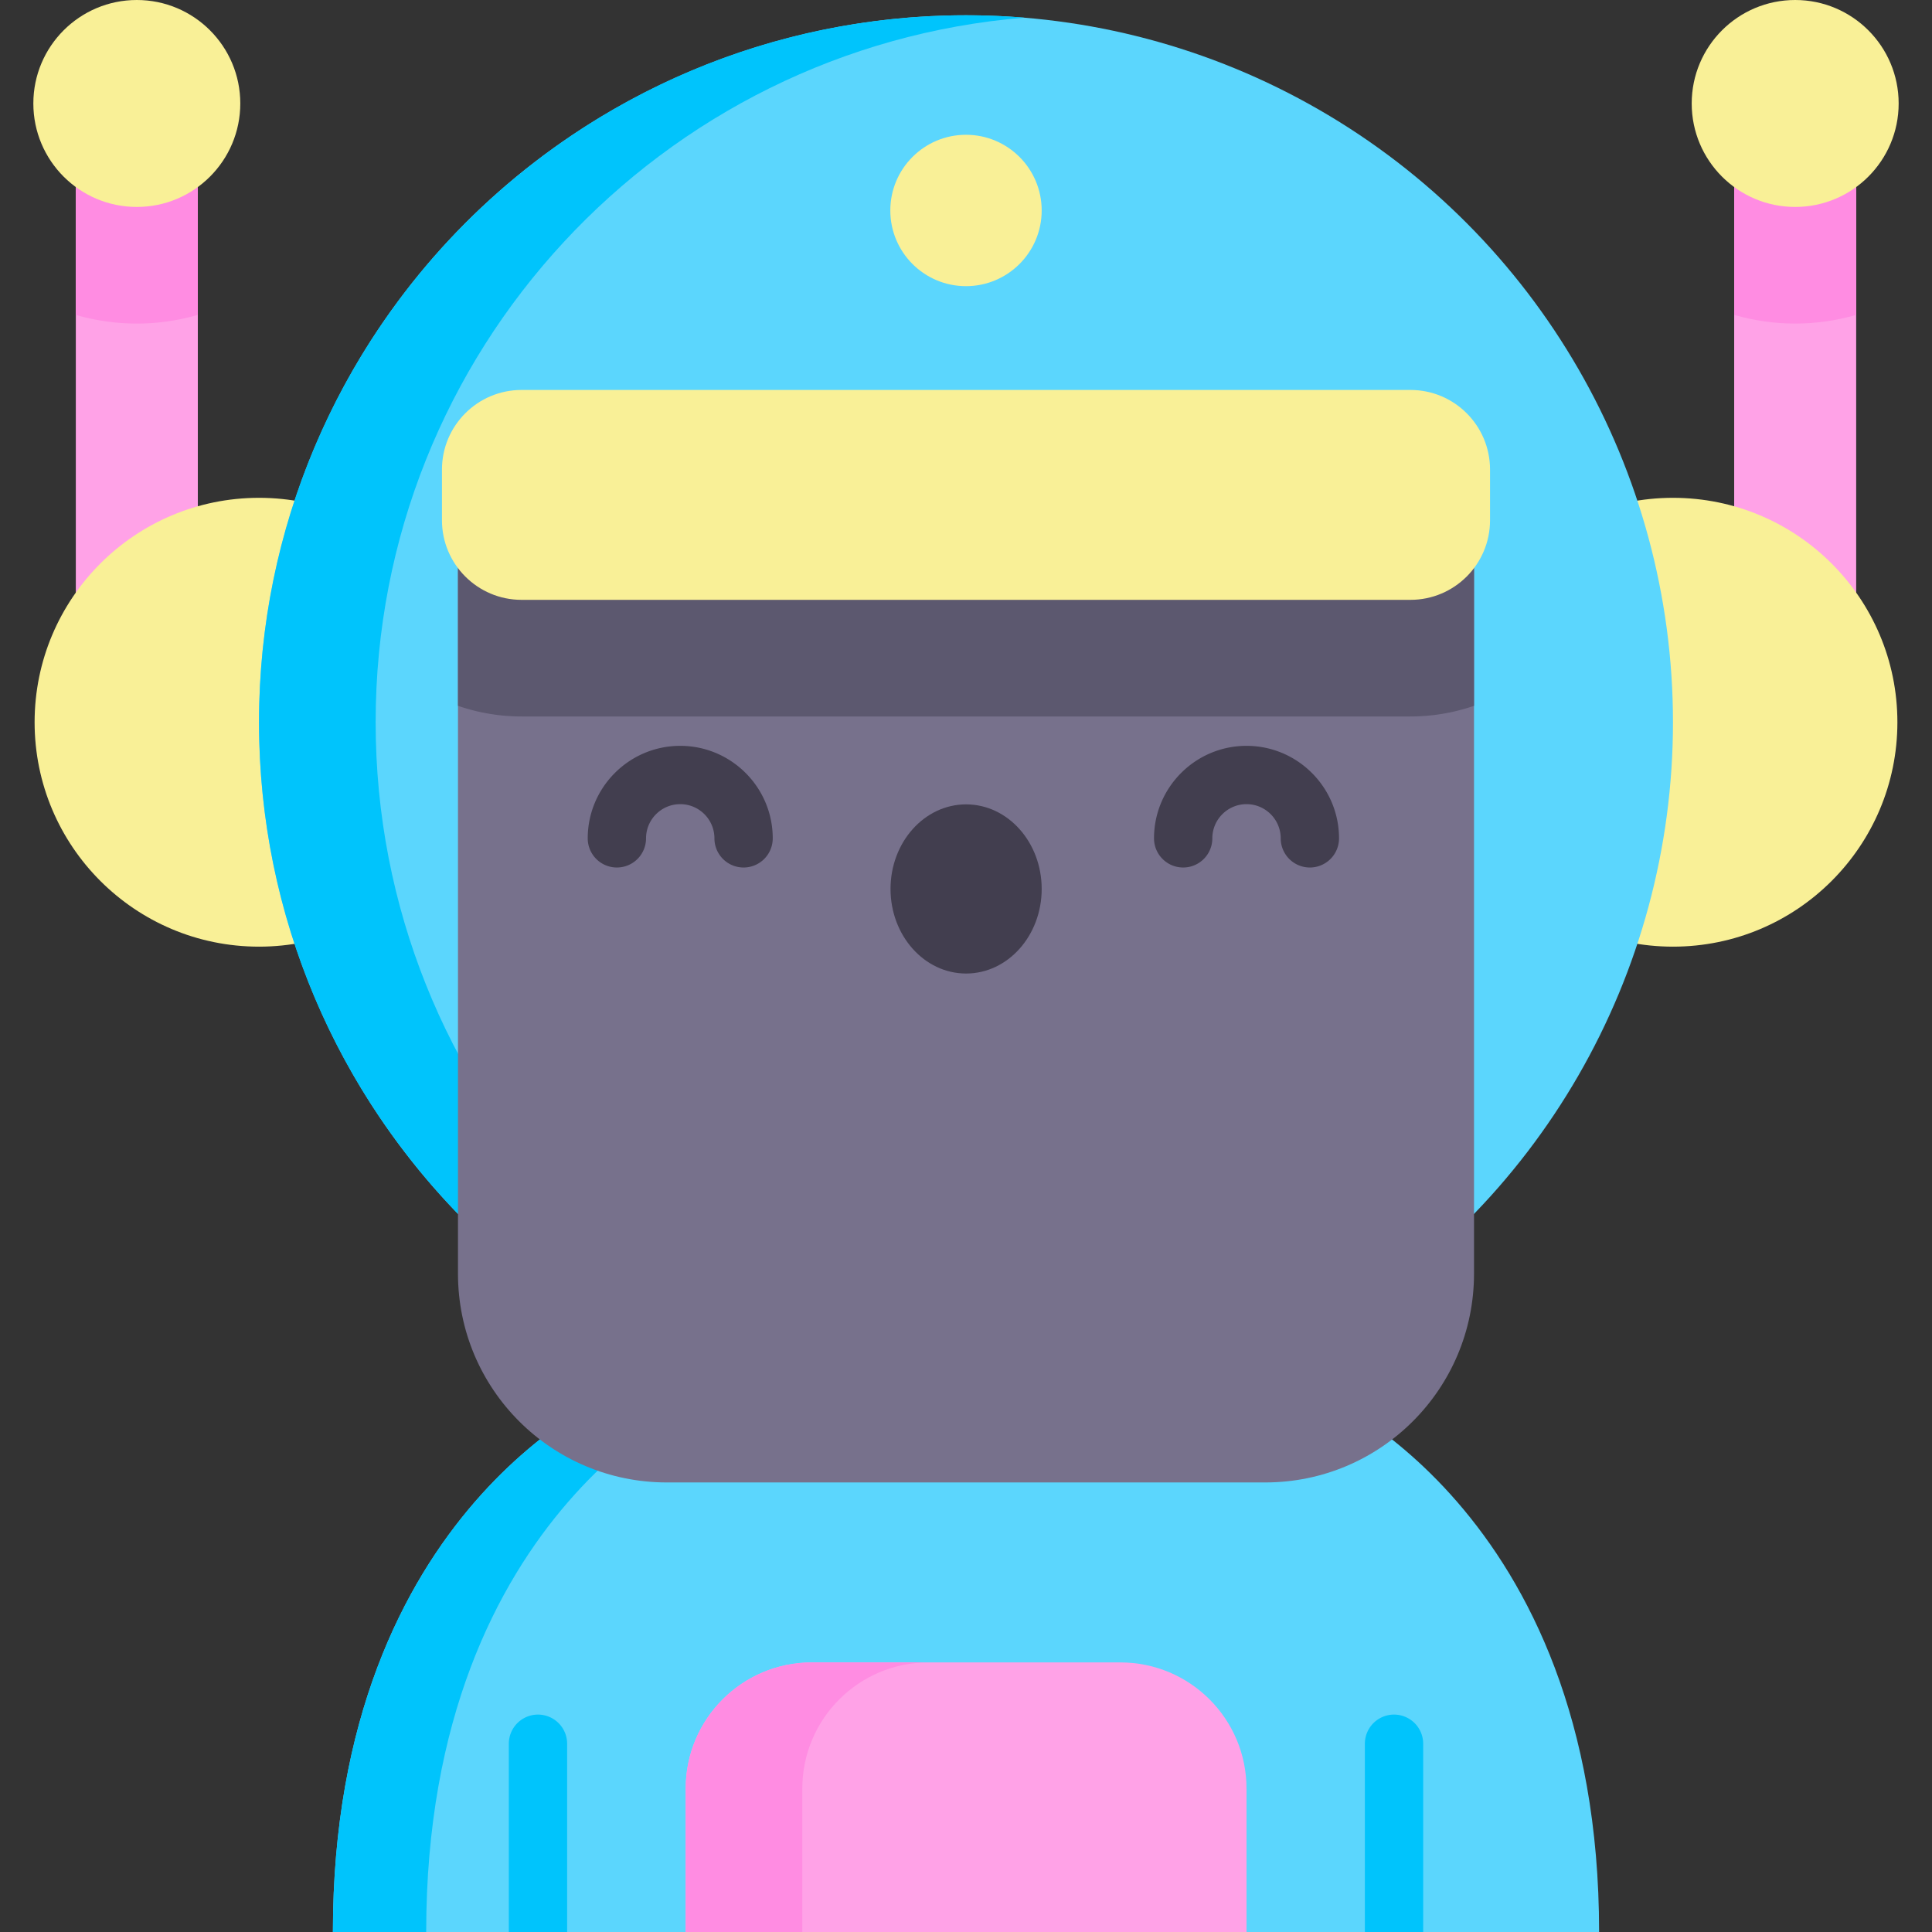
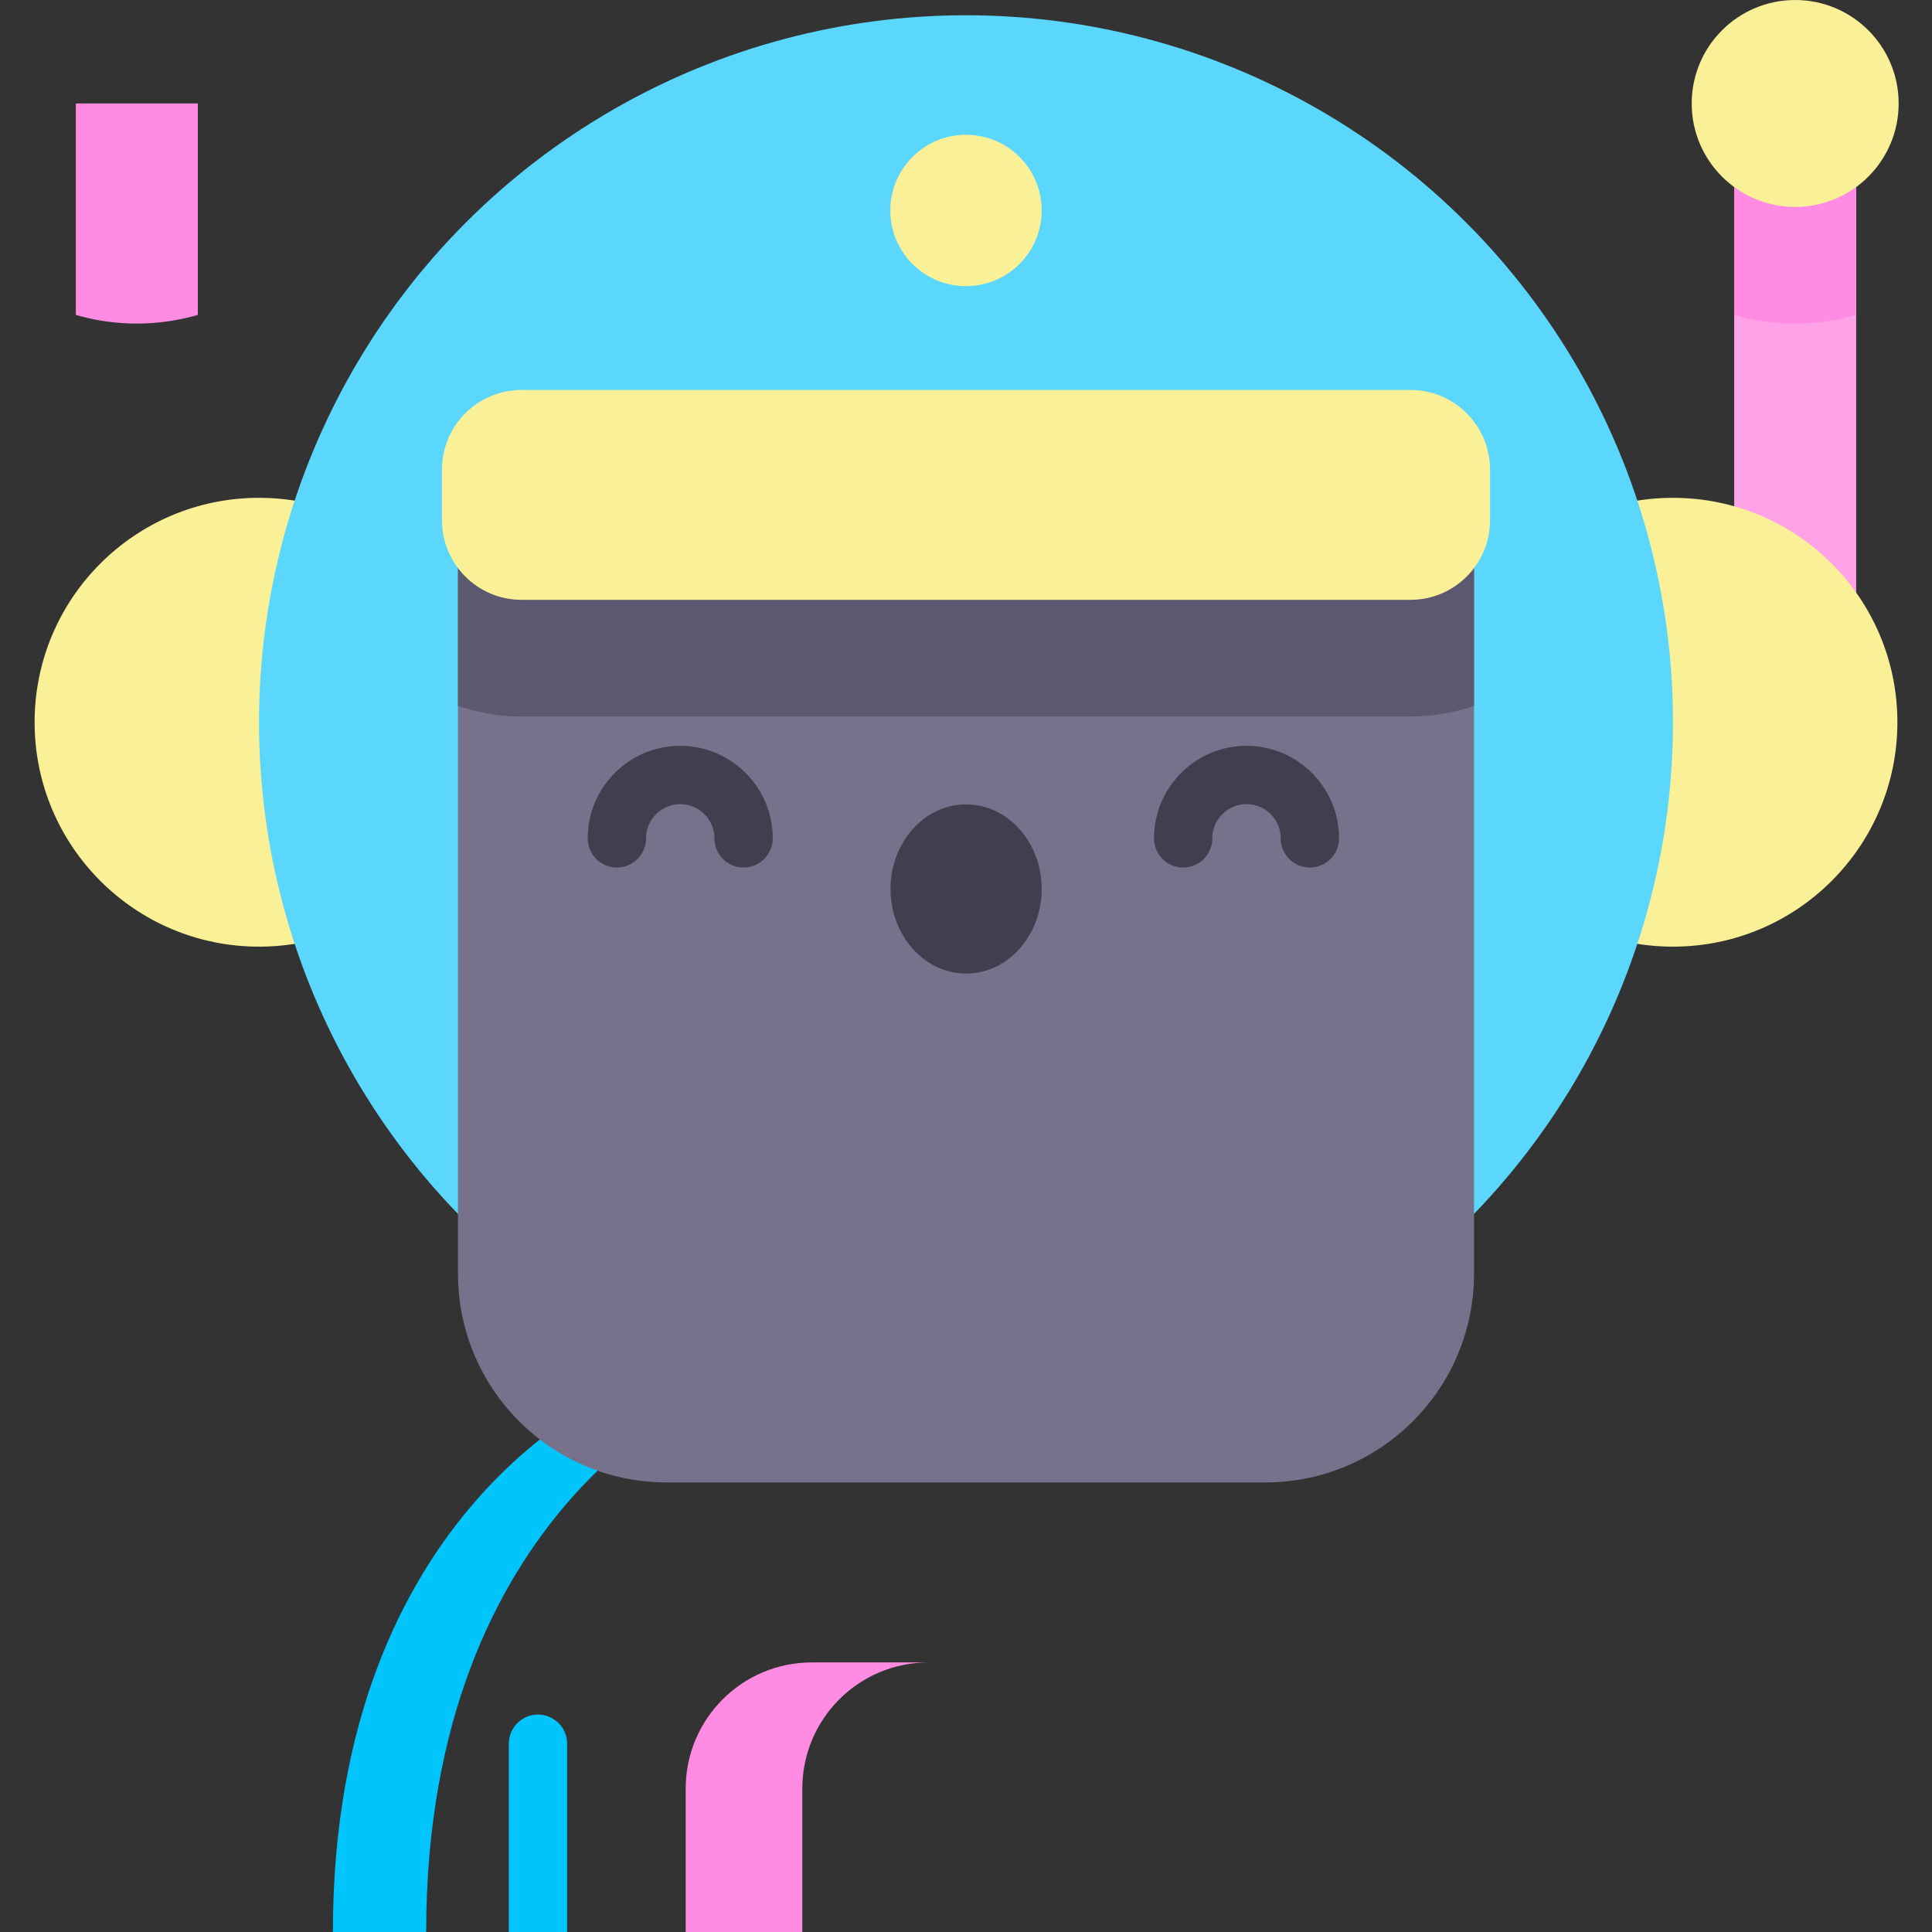
<svg xmlns="http://www.w3.org/2000/svg" height="512" viewBox="0 0 497 497" width="512">
  <rect x="0" y="0" width="497" height="497" fill="#333333" stroke="none" />
-   <path d="M338.31 357.952S411.363 387.305 411.363 497H85.637c0-109.695 73.053-139.048 73.053-139.048z" fill="#5bd6fd" />
  <path d="M182.69 357.952h-24S85.637 387.305 85.637 497h24c0-109.695 73.053-139.048 73.053-139.048z" fill="#00c4fc" />
-   <path d="M19.504 26.618h31.385v145.113H19.504zM446.111 26.618h31.385v145.113h-31.385z" fill="#ffa2e7" />
+   <path d="M19.504 26.618h31.385H19.504zM446.111 26.618h31.385v145.113h-31.385z" fill="#ffa2e7" />
  <circle cx="66.633" cy="185.793" fill="#f9f097" r="57.731" />
  <circle cx="430.367" cy="185.793" fill="#f9f097" r="57.731" />
  <circle cx="248.5" cy="185.793" fill="#5bd6fd" r="181.867" />
-   <path d="M96.633 185.794c0-95.391 73.443-173.618 166.867-181.247-4.948-.404-9.948-.62-15-.62-100.442 0-181.867 81.424-181.867 181.867 0 100.442 81.425 181.867 181.867 181.867 5.052 0 10.053-.216 15-.62-93.424-7.629-166.867-85.857-166.867-181.247z" fill="#00c4fc" />
  <path d="M117.814 134.175v193.467c0 29.664 24.047 53.711 53.711 53.711h153.95c29.664 0 53.711-24.047 53.711-53.711V134.175z" fill="#77718c" />
  <path d="M117.814 181.572a50.246 50.246 0 0016.359 2.736h228.654c5.725 0 11.225-.972 16.359-2.736v-47.396H117.814z" fill="#5c586f" />
  <path d="M362.827 100.315H134.173c-11.31 0-20.479 9.169-20.479 20.479v13.035c0 11.31 9.169 20.479 20.479 20.479h228.654c11.31 0 20.479-9.169 20.479-20.479v-13.035c0-11.31-9.169-20.479-20.479-20.479z" fill="#f9f097" />
  <ellipse cx="248.527" cy="228.679" fill="#423e4f" rx="19.443" ry="21.757" />
  <path d="M191.284 223.162a7.5 7.5 0 01-7.5-7.5c0-4.851-3.946-8.797-8.797-8.797s-8.796 3.946-8.796 8.797a7.5 7.5 0 01-15 0c0-13.122 10.675-23.797 23.796-23.797s23.797 10.675 23.797 23.797a7.5 7.5 0 01-7.5 7.5zM336.96 223.162a7.5 7.5 0 01-7.5-7.5c0-4.851-3.946-8.797-8.797-8.797s-8.797 3.946-8.797 8.797a7.5 7.5 0 01-15 0c0-13.122 10.675-23.797 23.797-23.797s23.797 10.675 23.797 23.797a7.5 7.5 0 01-7.5 7.5z" fill="#423e4f" />
  <path d="M19.504 81.007a56.435 56.435 0 0015.692 2.229c5.445 0 10.706-.788 15.693-2.229V26.618H19.504z" fill="#ff8ce2" />
-   <circle cx="35.196" cy="26.618" fill="#f9f097" r="26.618" />
  <path d="M446.111 81.007c4.987 1.441 10.248 2.229 15.692 2.229s10.706-.788 15.692-2.229V26.618H446.11v54.389z" fill="#ff8ce2" />
  <circle cx="461.804" cy="26.618" fill="#f9f097" r="26.618" />
-   <path d="M288.193 427.649H208.86c-17.932 0-32.469 14.537-32.469 32.469V497h144.271v-36.882c.001-17.932-14.536-32.469-32.469-32.469z" fill="#ffa2e7" />
  <path d="M238.86 427.648h-30c-17.932 0-32.469 14.537-32.469 32.469V497h30v-36.882c0-17.932 14.537-32.47 32.469-32.47z" fill="#ff8ce2" />
  <path d="M130.892 497v-48.428a7.5 7.5 0 0115 0V497z" fill="#00c4fc" />
  <g>
-     <path d="M351.108 497v-48.428a7.5 7.5 0 0115 0V497z" fill="#00c4fc" />
-   </g>
+     </g>
  <circle cx="248.5" cy="54.143" fill="#f9f097" r="19.47" />
</svg>